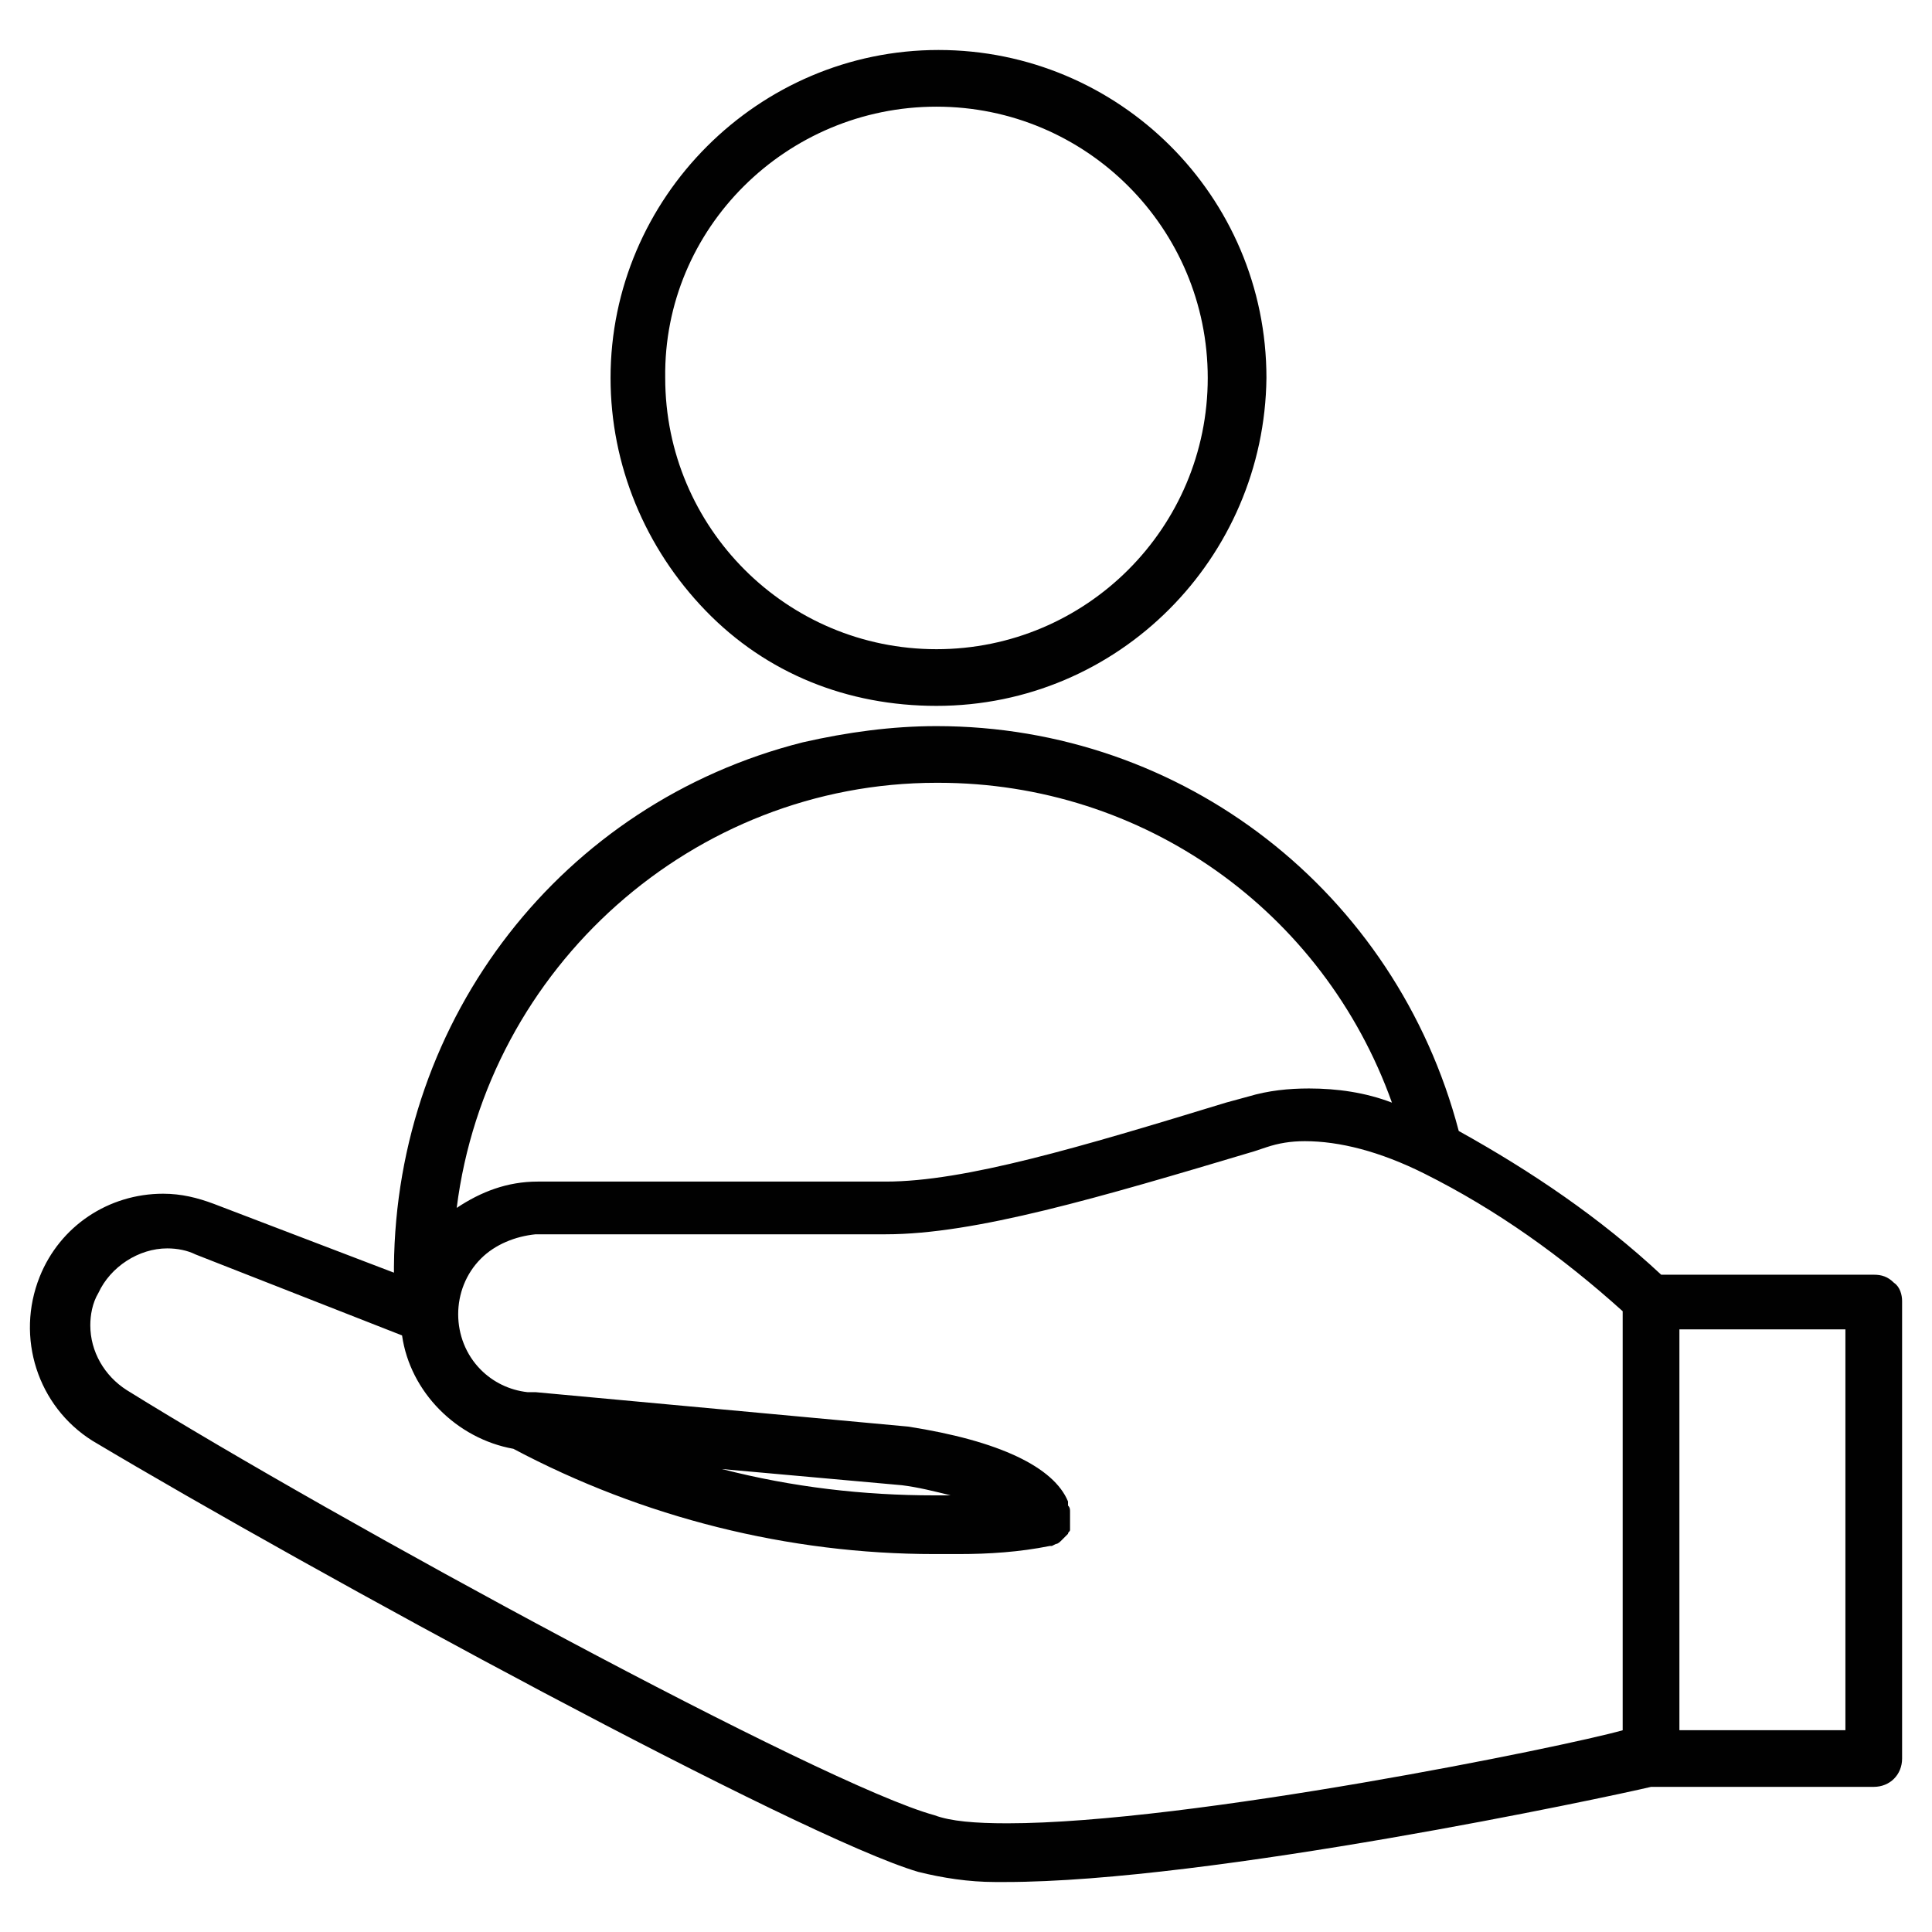
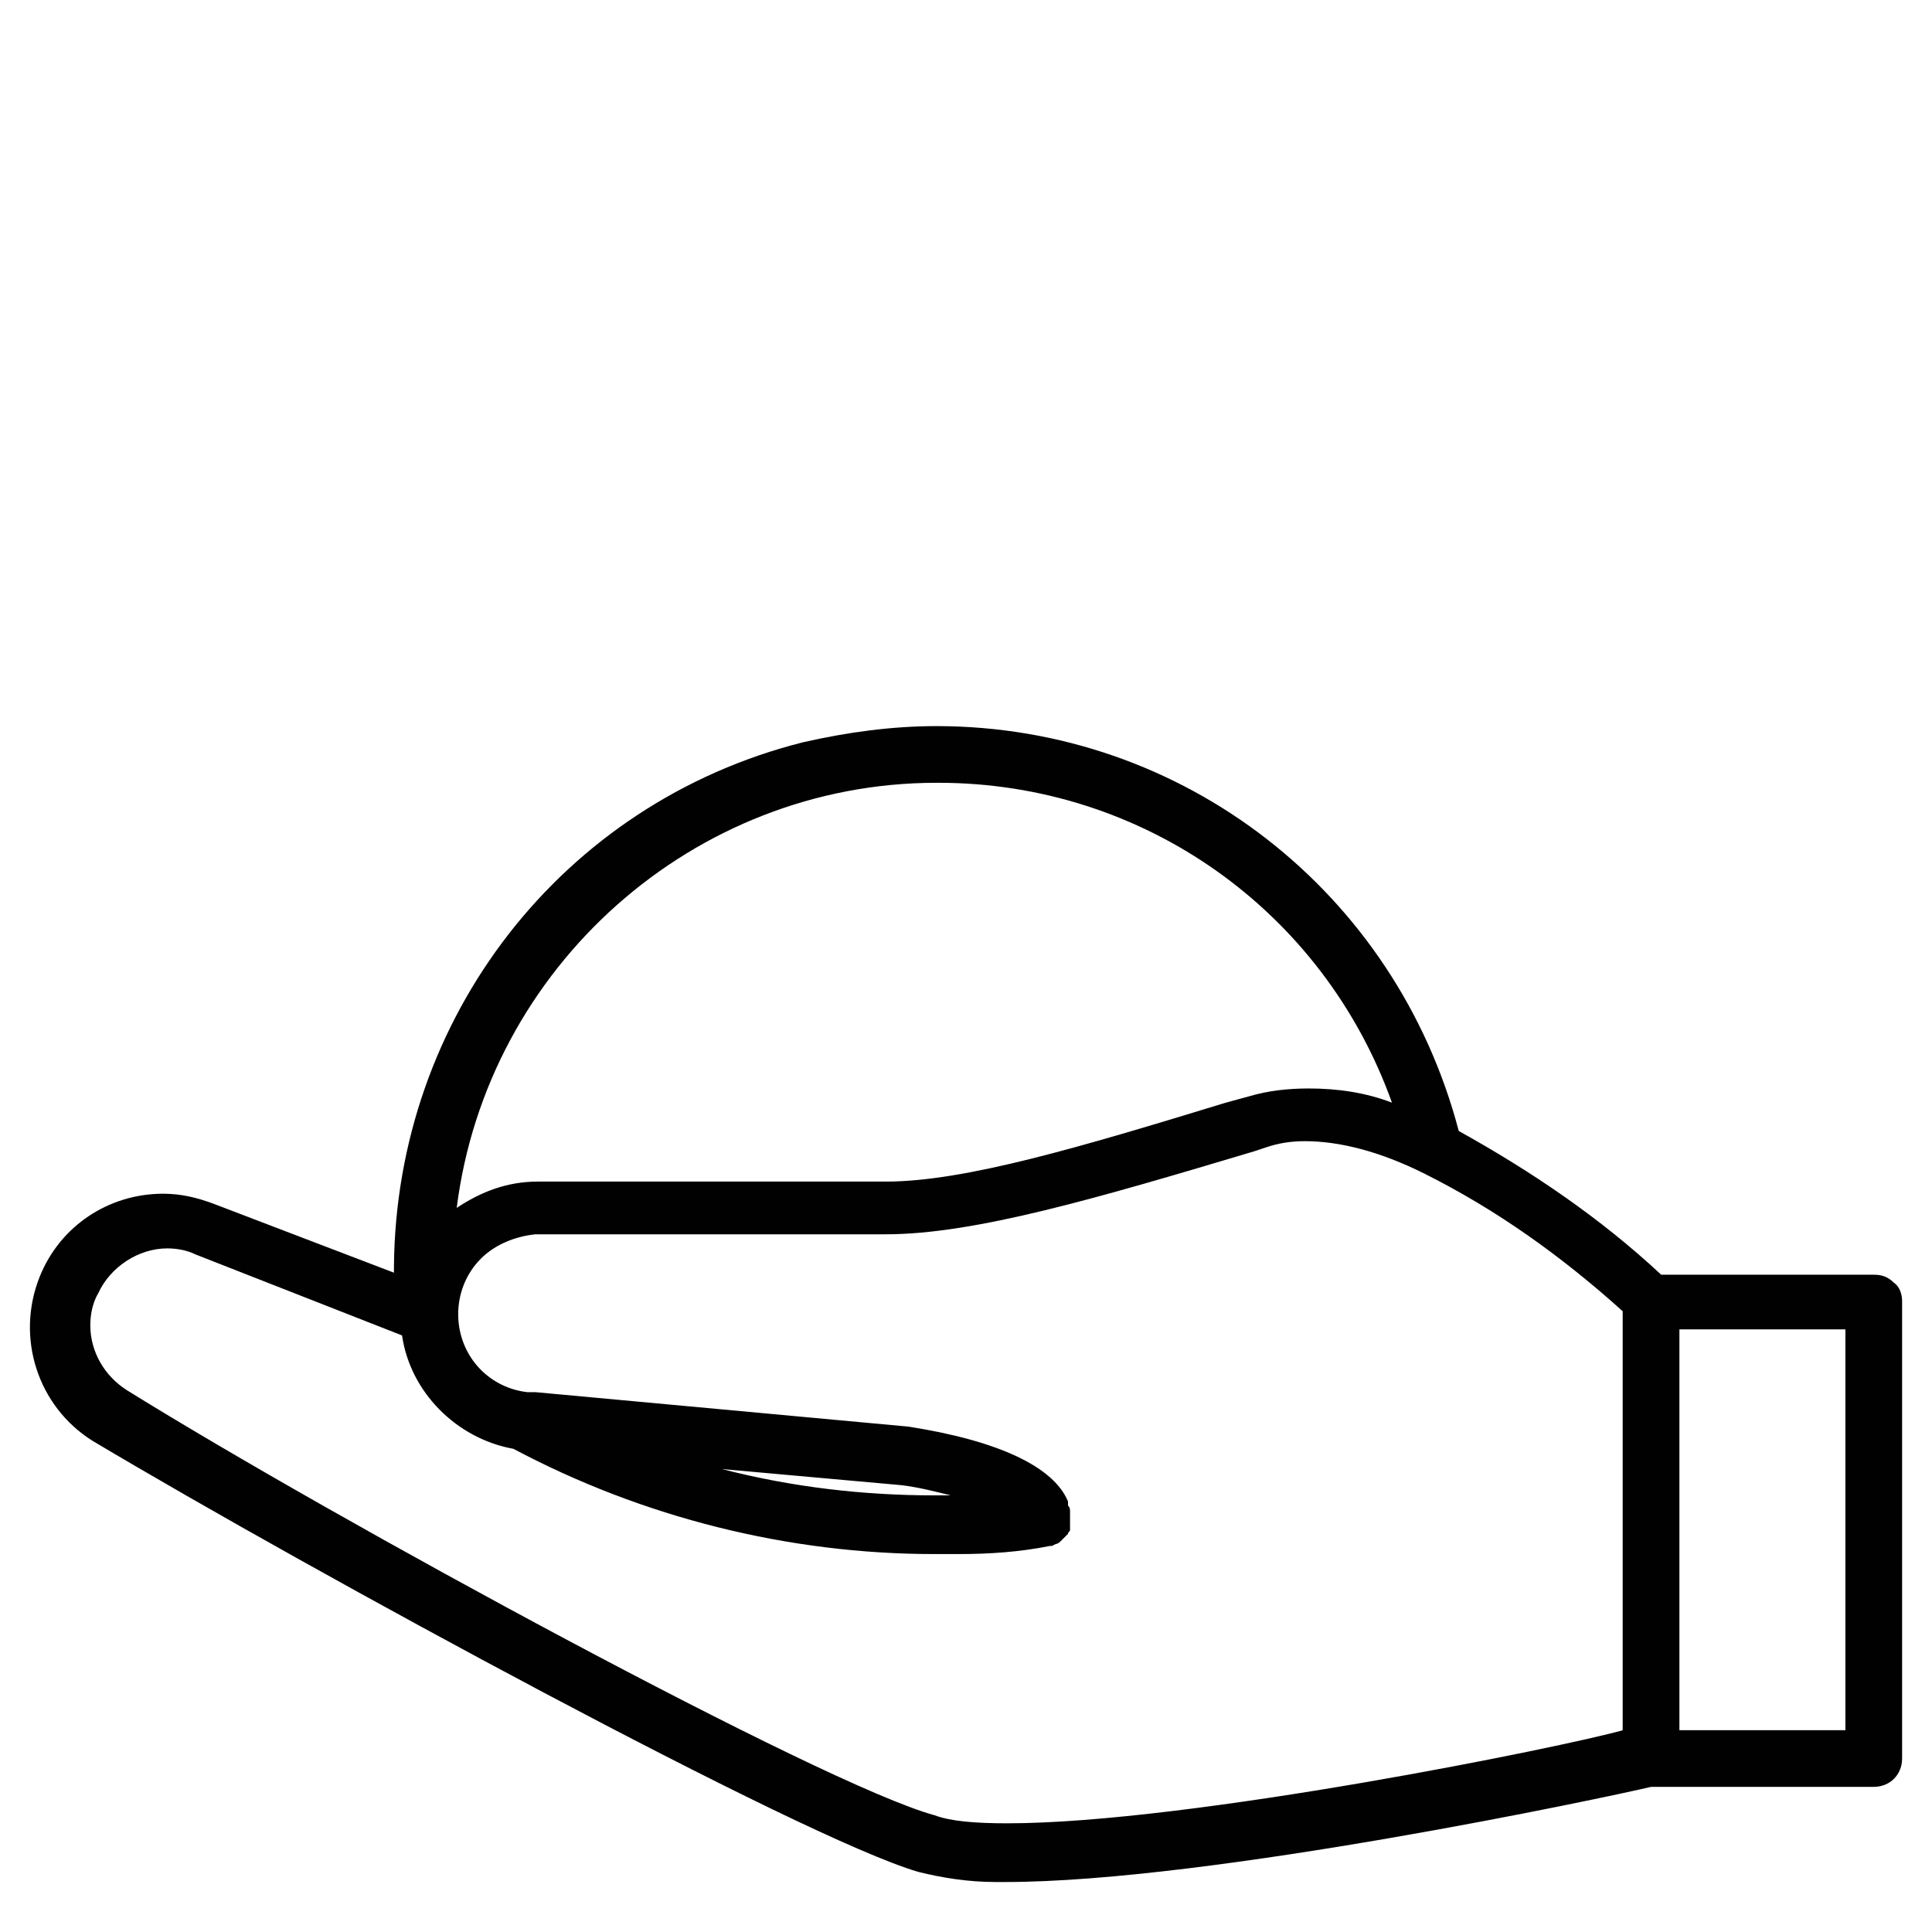
<svg xmlns="http://www.w3.org/2000/svg" version="1.1" id="Layer_1" x="0px" y="0px" width="128px" height="128px" viewBox="0 0 128 128" enable-background="new 0 0 128 128" xml:space="preserve">
  <g>
-     <path fill="#010101" d="M62.044,46.766L62.044,46.766c12.071,0,21.727-9.791,21.861-21.727c0-12.071-9.791-21.727-21.727-21.727   s-21.727,9.791-21.727,21.727c0,5.767,2.28,11.266,6.304,15.424S56.143,46.766,62.044,46.766z M62.044,7.067V6.531V7.067   c9.925,0,17.972,8.047,17.972,17.972s-8.047,17.972-17.972,17.972s-17.972-8.047-17.972-17.972   C43.938,15.114,52.119,7.067,62.044,7.067z" />
    <path fill="#010101" d="M125.481,84.989c-0.402-0.402-0.805-0.536-1.341-0.536h-14.082c-4.024-3.755-8.584-6.84-13.412-9.522   c-4.158-15.826-18.24-26.824-34.602-26.824c-2.951,0-5.901,0.402-8.852,1.073C37.232,53.204,26.234,67.42,26.1,83.916v0.402   l-11.936-4.56c-1.073-0.402-2.146-0.671-3.353-0.671c-3.621,0-6.84,2.146-8.181,5.499c-1.609,4.024-0.134,8.584,3.487,10.864   c14.619,8.718,46.941,26.287,54.72,28.567c1.609,0.402,3.353,0.671,5.096,0.671c0.268,0,0.402,0,0.671,0   c13.546,0,39.967-5.633,42.784-6.304h14.753c1.073,0,1.878-0.805,1.878-1.878V86.196C126.018,85.794,125.884,85.258,125.481,84.989   z M62.044,51.862h0.134c13.546,0,25.482,8.449,30.042,21.191c-1.744-0.671-3.621-0.939-5.499-0.939   c-1.341,0-2.682,0.134-4.024,0.536l-1.475,0.402c-9.656,2.951-17.301,5.231-22.532,5.231H35.623c-2.012,0-3.755,0.671-5.365,1.744   C32.27,64.067,45.95,51.862,62.044,51.862z M66.738,120.799c-2.146,0-3.755-0.134-4.828-0.536   c-7.376-2.012-39.699-19.581-53.513-28.165c-1.475-0.939-2.414-2.548-2.414-4.292c0-0.671,0.134-1.475,0.536-2.146   c0.805-1.744,2.682-2.951,4.56-2.951l0,0c0.671,0,1.341,0.134,1.878,0.402l13.68,5.365c0.536,3.755,3.621,6.84,7.376,7.511   c8.584,4.56,18.24,6.974,27.896,6.974h1.609c2.012,0,4.024-0.134,6.035-0.536h0.134l0.268-0.134c0.134,0,0.268-0.134,0.402-0.268   l0.134-0.134c0.134-0.134,0.134-0.134,0.268-0.268c0-0.134,0.134-0.134,0.134-0.268v-0.134v-0.134c0-0.134,0-0.268,0-0.268l0,0   c0-0.134,0-0.268,0-0.402v-0.268c0-0.134,0-0.268-0.134-0.402v-0.134v-0.134c-0.939-2.28-4.56-4.024-10.595-4.962l-24.678-2.28   c-0.134,0-0.268,0-0.268,0c-0.134,0-0.268,0-0.268,0c-1.207-0.134-2.28-0.671-3.085-1.475c-2.012-2.012-2.012-5.365,0-7.376   c0.939-0.939,2.28-1.475,3.621-1.609h23.202c5.901,0,14.082-2.414,24.409-5.499l0.805-0.268c0.805-0.268,1.609-0.402,2.548-0.402   c2.28,0,4.962,0.671,7.913,2.146c4.828,2.414,9.12,5.499,13.144,9.12v27.762C103.754,115.702,78.808,120.799,66.738,120.799z    M47.827,97.328l11.936,1.073c1.073,0.134,2.146,0.402,3.219,0.671H61.91C57.216,99.072,52.521,98.535,47.827,97.328z    M122.263,114.629h-10.998V88.074h10.998V114.629z" />
  </g>
</svg>